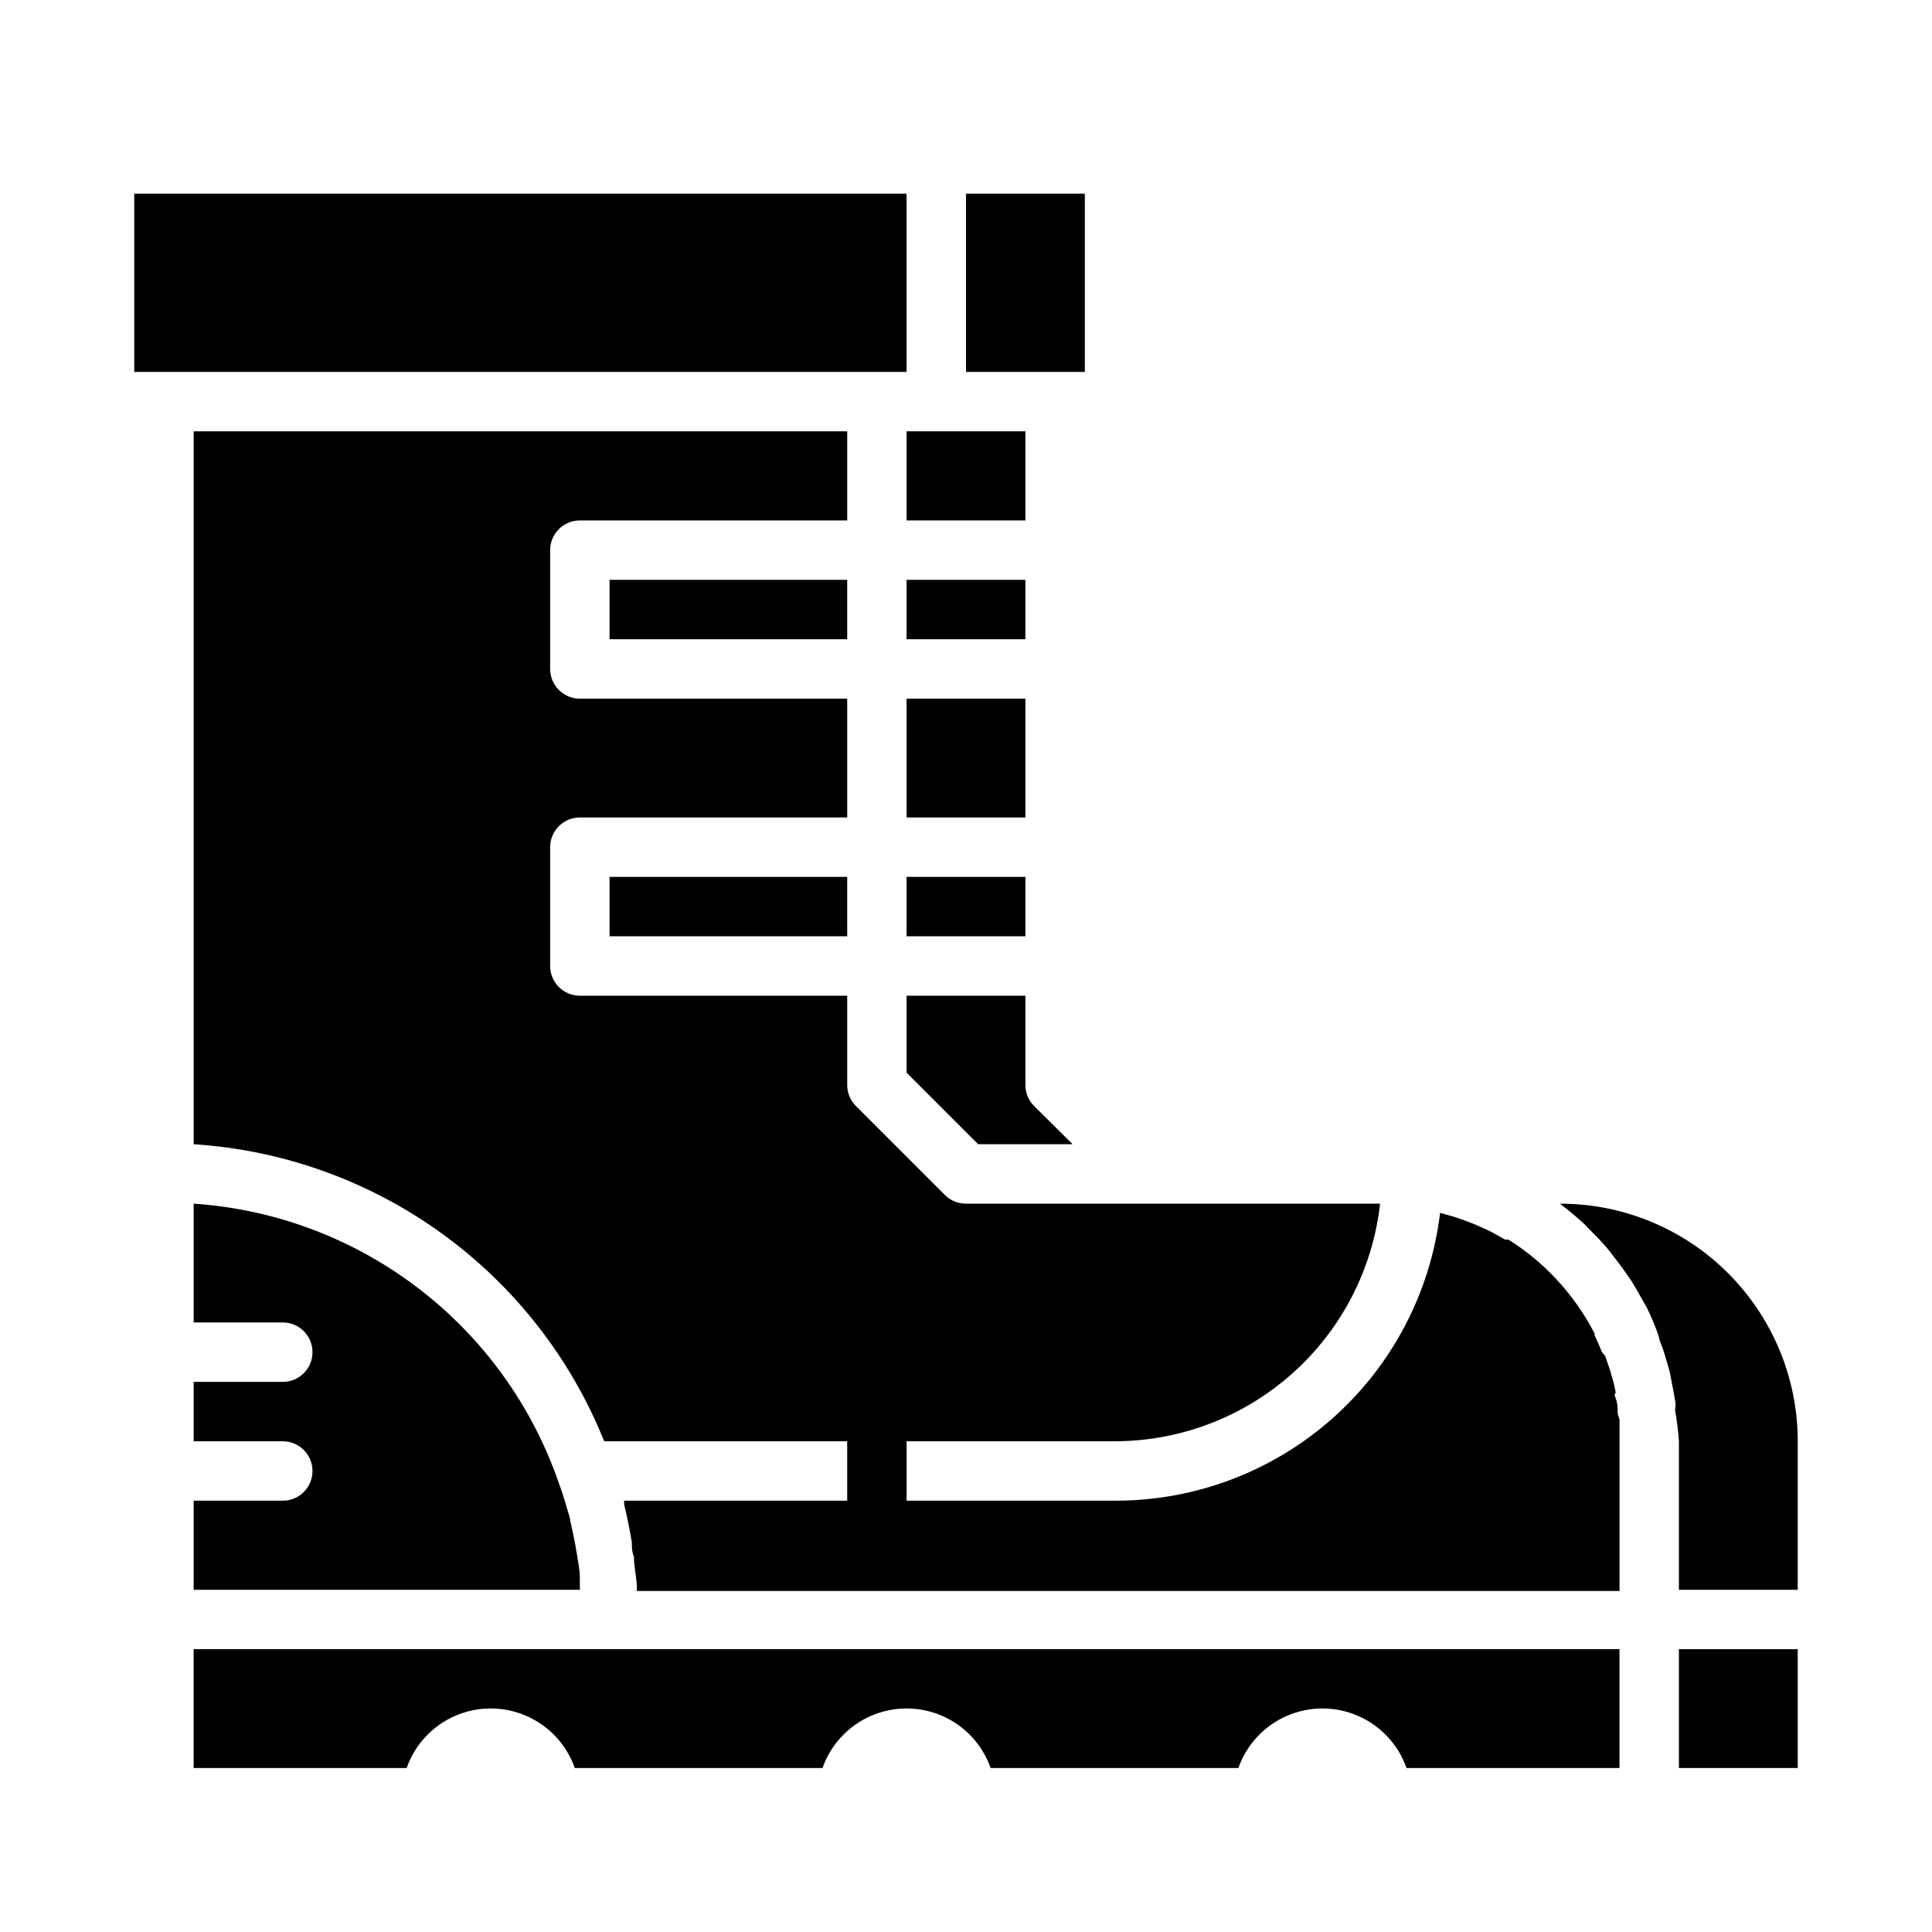
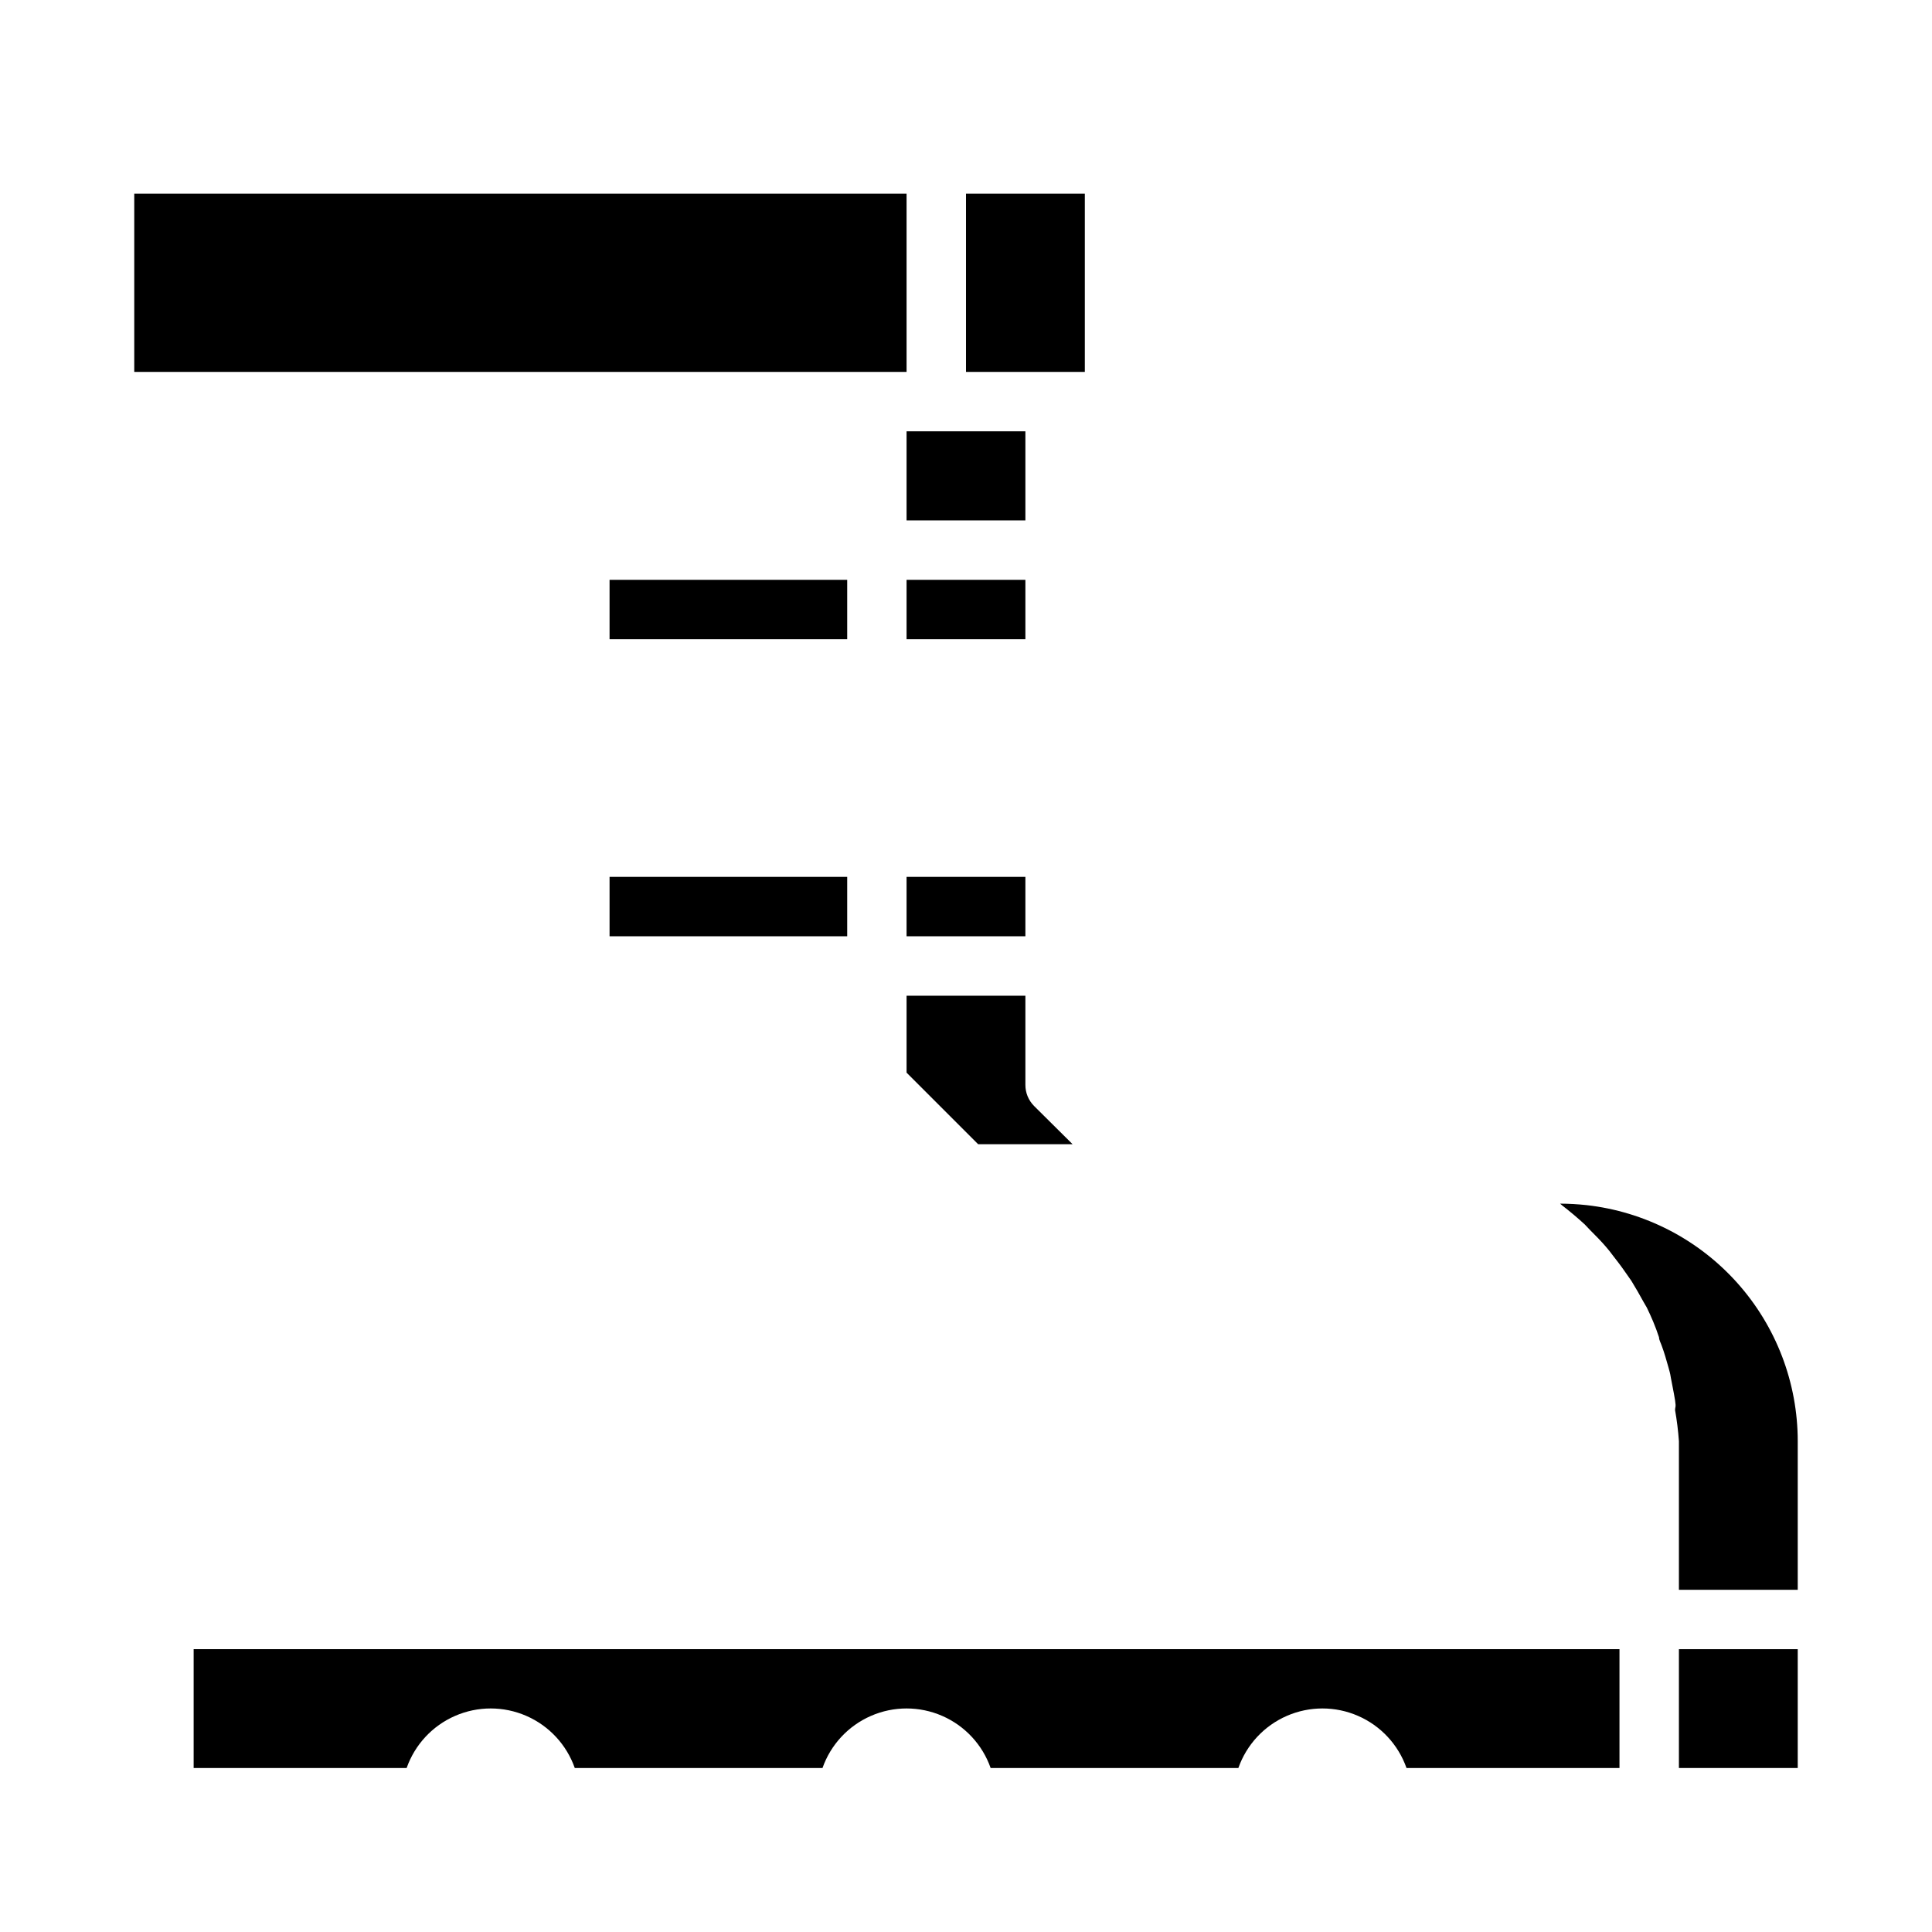
<svg xmlns="http://www.w3.org/2000/svg" fill="#000000" width="800px" height="800px" version="1.1" viewBox="144 144 512 512">
  <g>
    <path d="m384.25 242.56v-47.234h-204.67v47.234z" />
    <path d="m384.25 428.26 18.973 18.973h25.031l-10.234-10.156h0.004c-1.477-1.484-2.297-3.496-2.285-5.586v-23.617h-31.488z" />
    <path d="m384.25 281.92h31.488v-23.617h-31.488z" />
    <path d="m384.25 376.38h31.488v15.742h-31.488z" />
    <path d="m384.25 297.66h31.488v15.742h-31.488z" />
    <path d="m431.49 242.56v-47.234h-31.488v47.234z" />
-     <path d="m384.25 329.15h31.488v31.488h-31.488z" />
+     <path d="m384.25 329.15h31.488h-31.488z" />
    <path d="m588.93 581.05h31.488v31.488h-31.488z" />
    <path d="m305.54 297.66h62.977v15.742h-62.977z" />
-     <path d="m218.94 541.7h-23.617v23.617h102.34c0.035-0.289 0.035-0.582 0-0.867v-2.441c0-2.047-0.473-4.094-0.789-6.141l-0.473-2.832c-0.395-1.969-0.789-3.938-1.258-5.902 0-0.789-0.395-1.652-0.629-2.519-0.789-2.754-1.574-5.434-2.519-7.871v-0.004c-7.102-20.422-20.055-38.301-37.242-51.418-17.188-13.113-37.855-20.887-59.43-22.34v31.488l23.617-0.004c4.348 0 7.871 3.527 7.871 7.875 0 4.348-3.523 7.871-7.871 7.871h-23.617v15.742h23.617c4.348 0 7.871 3.527 7.871 7.875 0 4.348-3.523 7.871-7.871 7.871z" />
    <path d="m564.45 463.37c-2.328-0.25-4.664-0.383-7.008-0.391l0.551 0.473c2.047 1.574 4.094 3.305 5.984 5.039l1.496 1.574c1.418 1.418 2.832 2.832 4.172 4.41 1.34 1.574 1.18 1.496 1.812 2.281 0.629 0.789 2.203 2.832 3.227 4.328l1.652 2.363c1.102 1.812 2.203 3.699 3.227 5.59l0.867 1.496c1.18 2.441 2.281 4.961 3.227 7.871 0 0.707 0.473 1.496 0.707 2.203 0.707 1.891 1.258 3.856 1.812 5.824 0.551 1.969 0.473 1.891 0.629 2.754 0.156 0.867 0.789 3.938 1.102 5.902 0.316 1.969 0 1.73 0 2.598 0.488 2.738 0.828 5.496 1.023 8.266v39.359h31.488v-39.359c0-15.488-5.707-30.434-16.035-41.977-10.324-11.547-24.543-18.883-39.934-20.605z" />
    <path d="m305.54 376.38h62.977v15.742h-62.977z" />
-     <path d="m572.71 518.71c0-1.418 0-2.832-0.551-4.172-0.551-1.34 0-1.102 0-1.574-0.223-1.355-0.539-2.699-0.945-4.012-0.168-0.465-0.301-0.938-0.395-1.418l-1.418-4.172-0.863-1.023c-0.629-1.574-1.258-3.07-1.969-4.488v-0.473c-2.691-5.211-6.082-10.031-10.074-14.328-3.769-4.059-8.059-7.606-12.754-10.547h-0.867l-3.543-1.969-1.258-0.629-1.574-0.707-1.812-0.789-1.812-0.707-3.07-1.102-2.203-0.629-1.969-0.551 0.004-0.004c-2.527 21.082-12.715 40.5-28.621 54.562s-36.426 21.793-57.656 21.719h-55.105v-15.746h55.105c17.422-0.008 34.227-6.434 47.211-18.051 12.98-11.617 21.23-27.609 23.164-44.922h-109.73c-2.094 0.012-4.106-0.812-5.59-2.285l-23.617-23.617c-1.473-1.484-2.293-3.496-2.281-5.586v-23.617h-70.848c-4.348 0-7.875-3.523-7.875-7.871v-31.488c0-4.348 3.527-7.875 7.875-7.875h70.848v-31.488h-70.848c-4.348 0-7.875-3.523-7.875-7.871v-31.488c0-4.348 3.527-7.871 7.875-7.871h70.848v-23.617h-173.19v188.93c23.715 1.523 46.512 9.723 65.762 23.652 19.254 13.93 34.168 33.02 43.031 55.066h64.395v15.742l-59.121 0.004v0.945c0.789 3.305 1.496 6.691 2.047 10.078 0 1.258 0 2.519 0.551 3.777 0 2.519 0.629 5.039 0.789 7.871v1.258h260.41v-39.676-5.746z" />
    <path d="m195.32 581.05v31.488h56.445c2.176-6.188 6.828-11.195 12.844-13.812 6.016-2.621 12.852-2.621 18.863 0 6.016 2.617 10.672 7.625 12.848 13.812h65.652c2.176-6.188 6.832-11.195 12.848-13.812 6.012-2.621 12.848-2.621 18.863 0 6.016 2.617 10.668 7.625 12.844 13.812h65.652c2.18-6.188 6.832-11.195 12.848-13.812 6.016-2.621 12.848-2.621 18.863 0 6.016 2.617 10.668 7.625 12.848 13.812h56.441v-31.488z" />
  </g>
</svg>